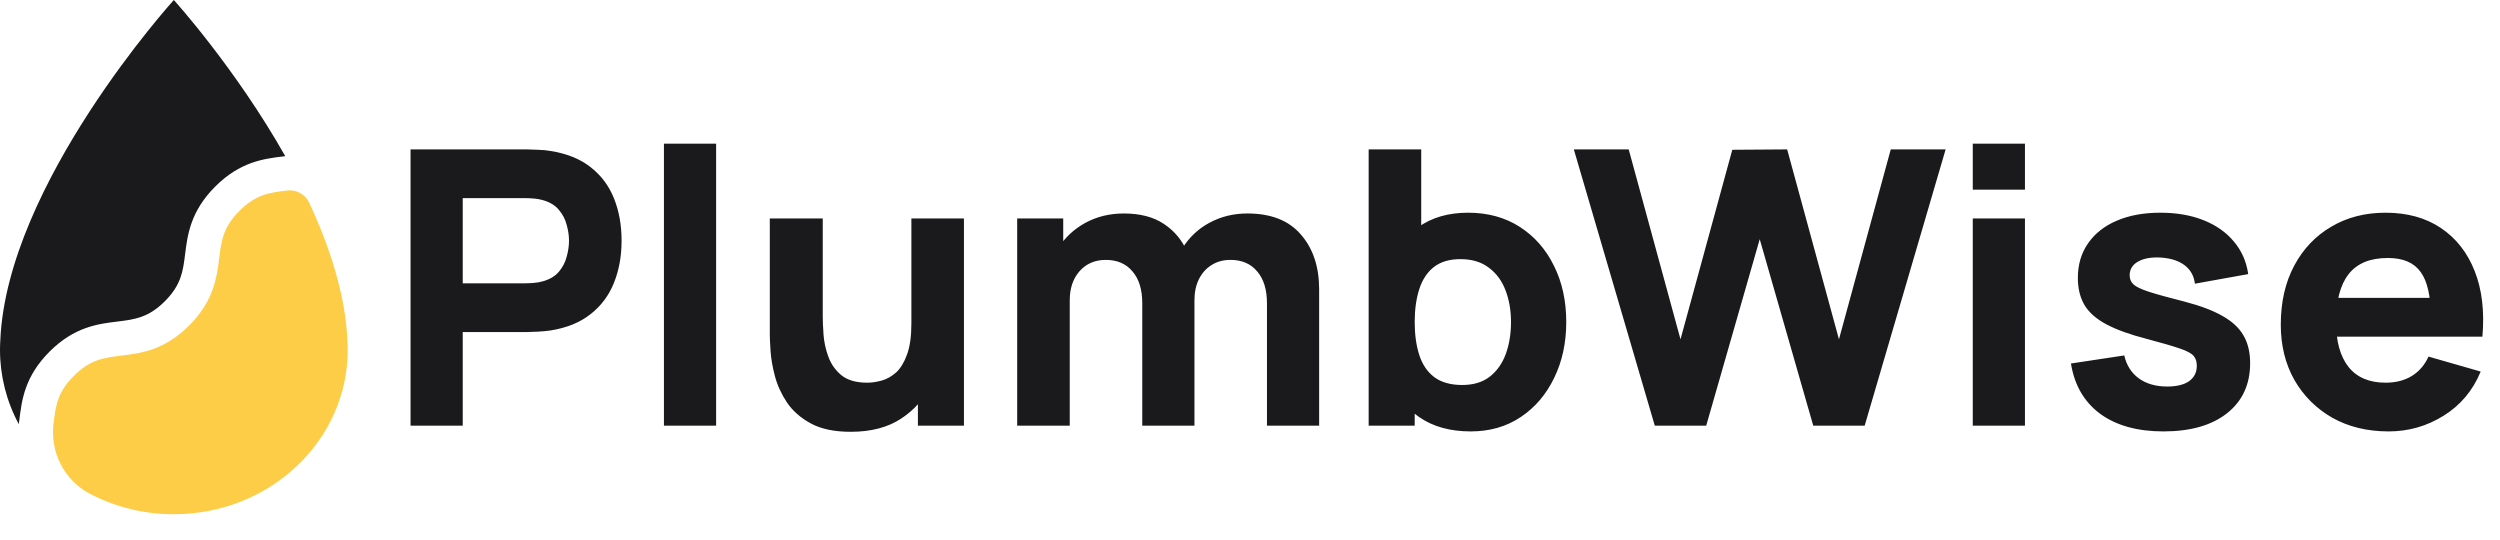
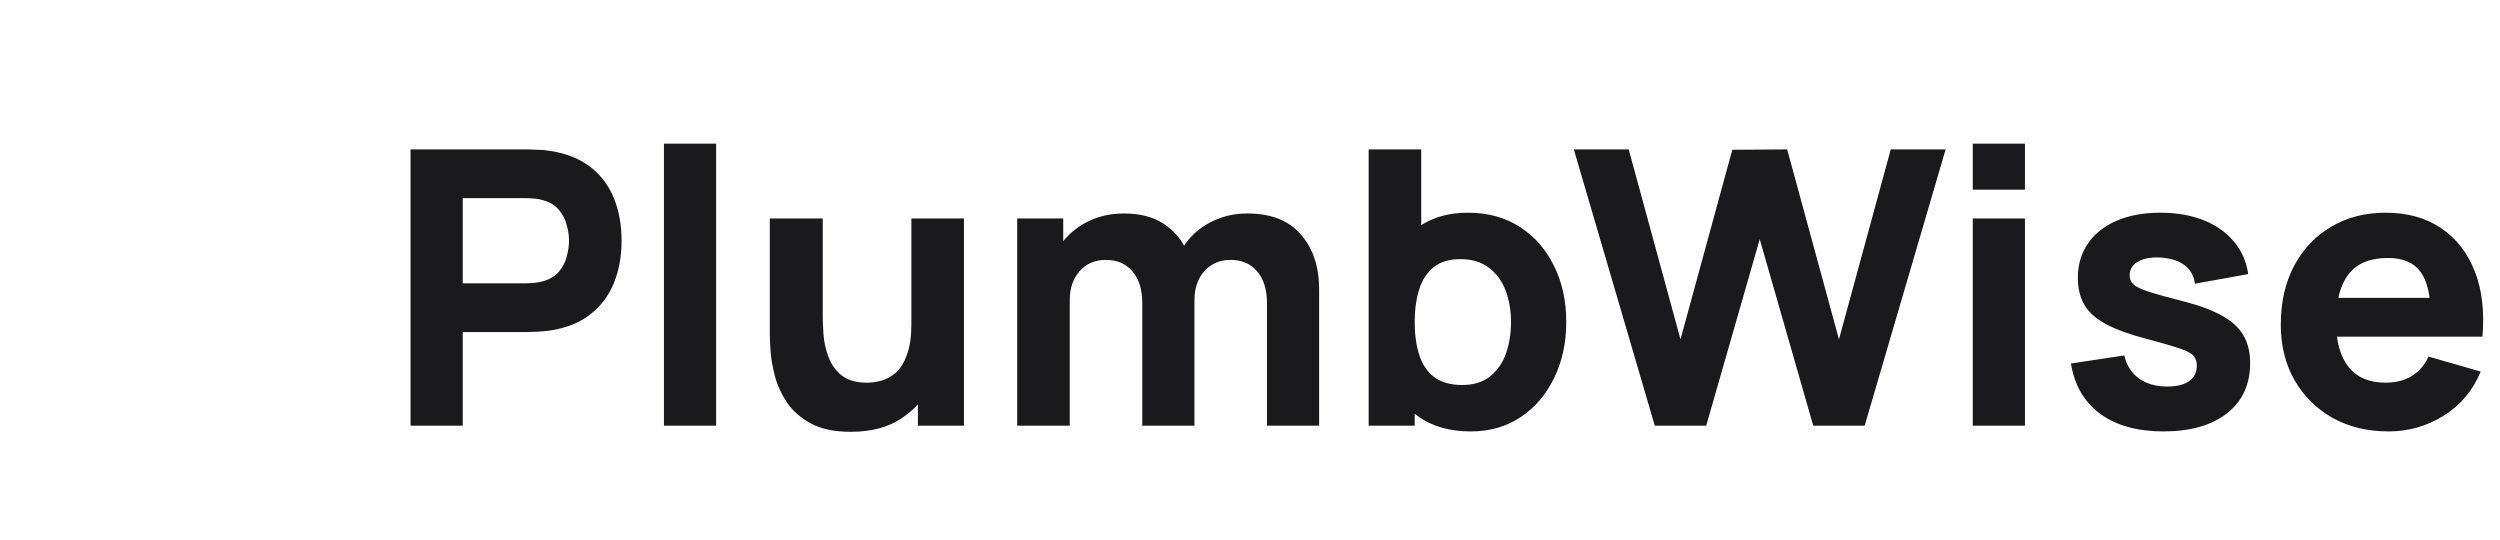
<svg xmlns="http://www.w3.org/2000/svg" width="417" height="90" viewBox="0 0 417 90" fill="none">
-   <path d="M3.247 69.891C3.643 66.733 4.12 62.787 8.272 58.642C12.424 54.498 16.378 54.027 19.563 53.638C22.453 53.285 24.735 53.005 27.487 50.26C30.238 47.515 30.525 45.235 30.882 42.354C31.278 39.197 31.758 35.25 35.911 31.106C40.066 26.962 44.019 26.485 47.203 26.096L47.579 26.049C39.261 11.325 28.996 0 28.996 0C28.996 0 1.177 30.664 0.053 56.748C0.022 57.281 0 57.82 0 58.356C9.40972e-05 59.434 0.067 60.508 0.2 61.577C0.333 62.646 0.532 63.704 0.796 64.749C1.061 65.793 1.388 66.818 1.78 67.823C2.171 68.828 2.623 69.804 3.136 70.753C3.169 70.471 3.209 70.185 3.247 69.891Z" fill="#1A191B" />
-   <path d="M51.573 33.809C51.494 33.639 51.402 33.477 51.297 33.321C51.192 33.166 51.075 33.02 50.947 32.883C50.819 32.746 50.682 32.62 50.534 32.505C50.386 32.389 50.23 32.286 50.066 32.195C49.901 32.104 49.731 32.027 49.555 31.962C49.378 31.898 49.198 31.848 49.014 31.812C48.829 31.776 48.643 31.755 48.455 31.748C48.268 31.742 48.081 31.75 47.894 31.772C45.002 32.125 42.716 32.406 39.959 35.154C37.201 37.903 36.918 40.177 36.563 43.06C36.167 46.217 35.686 50.164 31.534 54.308C27.382 58.452 23.43 58.926 20.243 59.314C17.353 59.668 15.069 59.946 12.319 62.691C9.57 65.436 9.285 67.707 8.93 70.586V70.642C8.336 75.409 10.713 80.114 14.972 82.35C16.05 82.912 17.159 83.408 18.297 83.837C19.436 84.265 20.596 84.624 21.779 84.912C22.961 85.2 24.157 85.416 25.366 85.559C26.574 85.703 27.787 85.773 29.004 85.769C45.018 85.769 58.001 73.497 58.001 58.357C58.001 57.817 57.981 57.282 57.947 56.749C57.614 49.199 55.049 41.27 51.573 33.809Z" fill="#FDCD47" />
  <path d="M68.48 71V24.92H87.936C88.384 24.92 88.981 24.941 89.728 24.984C90.496 25.005 91.179 25.069 91.776 25.176C94.528 25.603 96.779 26.509 98.528 27.896C100.299 29.283 101.6 31.032 102.432 33.144C103.264 35.235 103.68 37.571 103.68 40.152C103.68 42.733 103.253 45.08 102.4 47.192C101.568 49.283 100.267 51.021 98.496 52.408C96.747 53.795 94.507 54.701 91.776 55.128C91.179 55.213 90.496 55.277 89.728 55.32C88.96 55.363 88.363 55.384 87.936 55.384H77.184V71H68.48ZM77.184 47.256H87.552C88 47.256 88.491 47.235 89.024 47.192C89.557 47.149 90.048 47.064 90.496 46.936C91.669 46.616 92.576 46.083 93.216 45.336C93.856 44.568 94.293 43.725 94.528 42.808C94.784 41.869 94.912 40.984 94.912 40.152C94.912 39.32 94.784 38.445 94.528 37.528C94.293 36.589 93.856 35.747 93.216 35C92.576 34.232 91.669 33.688 90.496 33.368C90.048 33.24 89.557 33.155 89.024 33.112C88.491 33.069 88 33.048 87.552 33.048H77.184V47.256ZM110.745 71V23.96H119.449V71H110.745ZM141.907 72.024C139.197 72.024 136.989 71.565 135.283 70.648C133.576 69.731 132.243 68.568 131.283 67.16C130.344 65.752 129.672 64.291 129.266 62.776C128.861 61.24 128.616 59.843 128.531 58.584C128.445 57.325 128.403 56.408 128.403 55.832V36.44H137.235V52.76C137.235 53.549 137.277 54.563 137.363 55.8C137.448 57.016 137.715 58.243 138.163 59.48C138.611 60.717 139.336 61.752 140.339 62.584C141.363 63.416 142.803 63.832 144.659 63.832C145.405 63.832 146.205 63.715 147.059 63.48C147.912 63.245 148.712 62.797 149.459 62.136C150.205 61.453 150.813 60.461 151.283 59.16C151.773 57.837 152.019 56.109 152.019 53.976L157.011 56.344C157.011 59.075 156.456 61.635 155.347 64.024C154.237 66.413 152.563 68.344 150.323 69.816C148.104 71.288 145.299 72.024 141.907 72.024ZM153.107 71V59.544H152.019V36.44H160.787V71H153.107ZM211.33 71V50.584C211.33 48.301 210.786 46.531 209.698 45.272C208.631 43.992 207.149 43.352 205.25 43.352C204.034 43.352 202.978 43.64 202.082 44.216C201.186 44.771 200.482 45.56 199.97 46.584C199.479 47.587 199.234 48.749 199.234 50.072L195.586 47.64C195.586 45.272 196.141 43.181 197.25 41.368C198.381 39.555 199.885 38.147 201.762 37.144C203.661 36.12 205.762 35.608 208.066 35.608C212.013 35.608 214.989 36.781 216.994 39.128C219.021 41.453 220.034 44.504 220.034 48.28V71H211.33ZM169.666 71V36.44H177.346V47.896H178.434V71H169.666ZM190.53 71V50.584C190.53 48.301 189.986 46.531 188.898 45.272C187.831 43.992 186.349 43.352 184.45 43.352C182.637 43.352 181.175 43.981 180.066 45.24C178.978 46.477 178.434 48.088 178.434 50.072L174.786 47.512C174.786 45.251 175.351 43.224 176.482 41.432C177.613 39.64 179.127 38.221 181.026 37.176C182.946 36.131 185.09 35.608 187.458 35.608C190.167 35.608 192.386 36.184 194.114 37.336C195.863 38.488 197.154 40.024 197.986 41.944C198.818 43.864 199.234 45.976 199.234 48.28V71H190.53ZM245.315 71.96C241.88 71.96 239.011 71.16 236.707 69.56C234.403 67.96 232.664 65.784 231.491 63.032C230.339 60.28 229.763 57.176 229.763 53.72C229.763 50.264 230.339 47.16 231.491 44.408C232.643 41.656 234.339 39.48 236.579 37.88C238.819 36.28 241.582 35.48 244.867 35.48C248.174 35.48 251.054 36.269 253.507 37.848C255.96 39.427 257.859 41.592 259.203 44.344C260.568 47.075 261.251 50.2 261.251 53.72C261.251 57.176 260.579 60.28 259.235 63.032C257.912 65.784 256.056 67.96 253.667 69.56C251.278 71.16 248.494 71.96 245.315 71.96ZM228.291 71V24.92H237.059V47.32H235.971V71H228.291ZM243.907 64.216C245.784 64.216 247.32 63.747 248.515 62.808C249.71 61.869 250.595 60.611 251.171 59.032C251.747 57.432 252.035 55.661 252.035 53.72C252.035 51.8 251.736 50.051 251.139 48.472C250.542 46.872 249.614 45.603 248.355 44.664C247.118 43.704 245.528 43.224 243.587 43.224C241.774 43.224 240.302 43.661 239.171 44.536C238.062 45.411 237.251 46.637 236.739 48.216C236.227 49.795 235.971 51.629 235.971 53.72C235.971 55.811 236.227 57.645 236.739 59.224C237.251 60.803 238.083 62.029 239.235 62.904C240.408 63.779 241.966 64.216 243.907 64.216ZM276.019 71L262.515 24.92H271.667L280.307 56.6L288.947 24.984L298.099 24.92L306.739 56.6L315.379 24.92H324.531L311.027 71H302.451L293.523 39.896L284.595 71H276.019ZM329.058 31.64V23.96H337.762V31.64H329.058ZM329.058 71V36.44H337.762V71H329.058ZM360.859 71.96C356.507 71.96 352.987 70.979 350.299 69.016C347.632 67.032 346.011 64.237 345.435 60.632L354.331 59.288C354.694 60.909 355.494 62.179 356.731 63.096C357.99 64.013 359.579 64.472 361.499 64.472C363.078 64.472 364.294 64.173 365.147 63.576C366 62.957 366.427 62.104 366.427 61.016C366.427 60.333 366.256 59.789 365.915 59.384C365.574 58.957 364.806 58.541 363.611 58.136C362.438 57.731 360.603 57.197 358.107 56.536C355.291 55.811 353.04 55 351.355 54.104C349.67 53.208 348.454 52.141 347.707 50.904C346.96 49.645 346.587 48.131 346.587 46.36C346.587 44.141 347.152 42.221 348.283 40.6C349.414 38.957 351.003 37.699 353.051 36.824C355.12 35.928 357.552 35.48 360.347 35.48C363.056 35.48 365.456 35.896 367.547 36.728C369.638 37.56 371.323 38.744 372.603 40.28C373.904 41.816 374.704 43.629 375.003 45.72L366.107 47.32C365.958 46.04 365.403 45.027 364.443 44.28C363.483 43.533 362.182 43.096 360.539 42.968C358.939 42.861 357.648 43.075 356.667 43.608C355.707 44.141 355.227 44.909 355.227 45.912C355.227 46.509 355.43 47.011 355.835 47.416C356.262 47.821 357.126 48.237 358.427 48.664C359.75 49.091 361.755 49.645 364.443 50.328C367.067 51.011 369.168 51.811 370.747 52.728C372.347 53.624 373.51 54.712 374.235 55.992C374.96 57.251 375.323 58.776 375.323 60.568C375.323 64.109 374.043 66.893 371.483 68.92C368.923 70.947 365.382 71.96 360.859 71.96ZM398.419 71.96C394.878 71.96 391.752 71.203 389.043 69.688C386.355 68.152 384.243 66.051 382.707 63.384C381.192 60.696 380.435 57.624 380.435 54.168C380.435 50.392 381.182 47.107 382.675 44.312C384.168 41.517 386.227 39.352 388.851 37.816C391.475 36.259 394.494 35.48 397.907 35.48C401.534 35.48 404.616 36.333 407.155 38.04C409.694 39.747 411.571 42.147 412.787 45.24C414.003 48.333 414.43 51.971 414.067 56.152H405.459V52.952C405.459 49.432 404.894 46.904 403.763 45.368C402.654 43.811 400.83 43.032 398.291 43.032C395.326 43.032 393.139 43.939 391.731 45.752C390.344 47.544 389.651 50.2 389.651 53.72C389.651 56.941 390.344 59.437 391.731 61.208C393.139 62.957 395.198 63.832 397.907 63.832C399.614 63.832 401.075 63.459 402.291 62.712C403.507 61.965 404.435 60.888 405.075 59.48L413.779 61.976C412.478 65.133 410.419 67.587 407.603 69.336C404.808 71.085 401.747 71.96 398.419 71.96ZM386.963 56.152V49.688H409.875V56.152H386.963Z" fill="#1A191B" />
</svg>